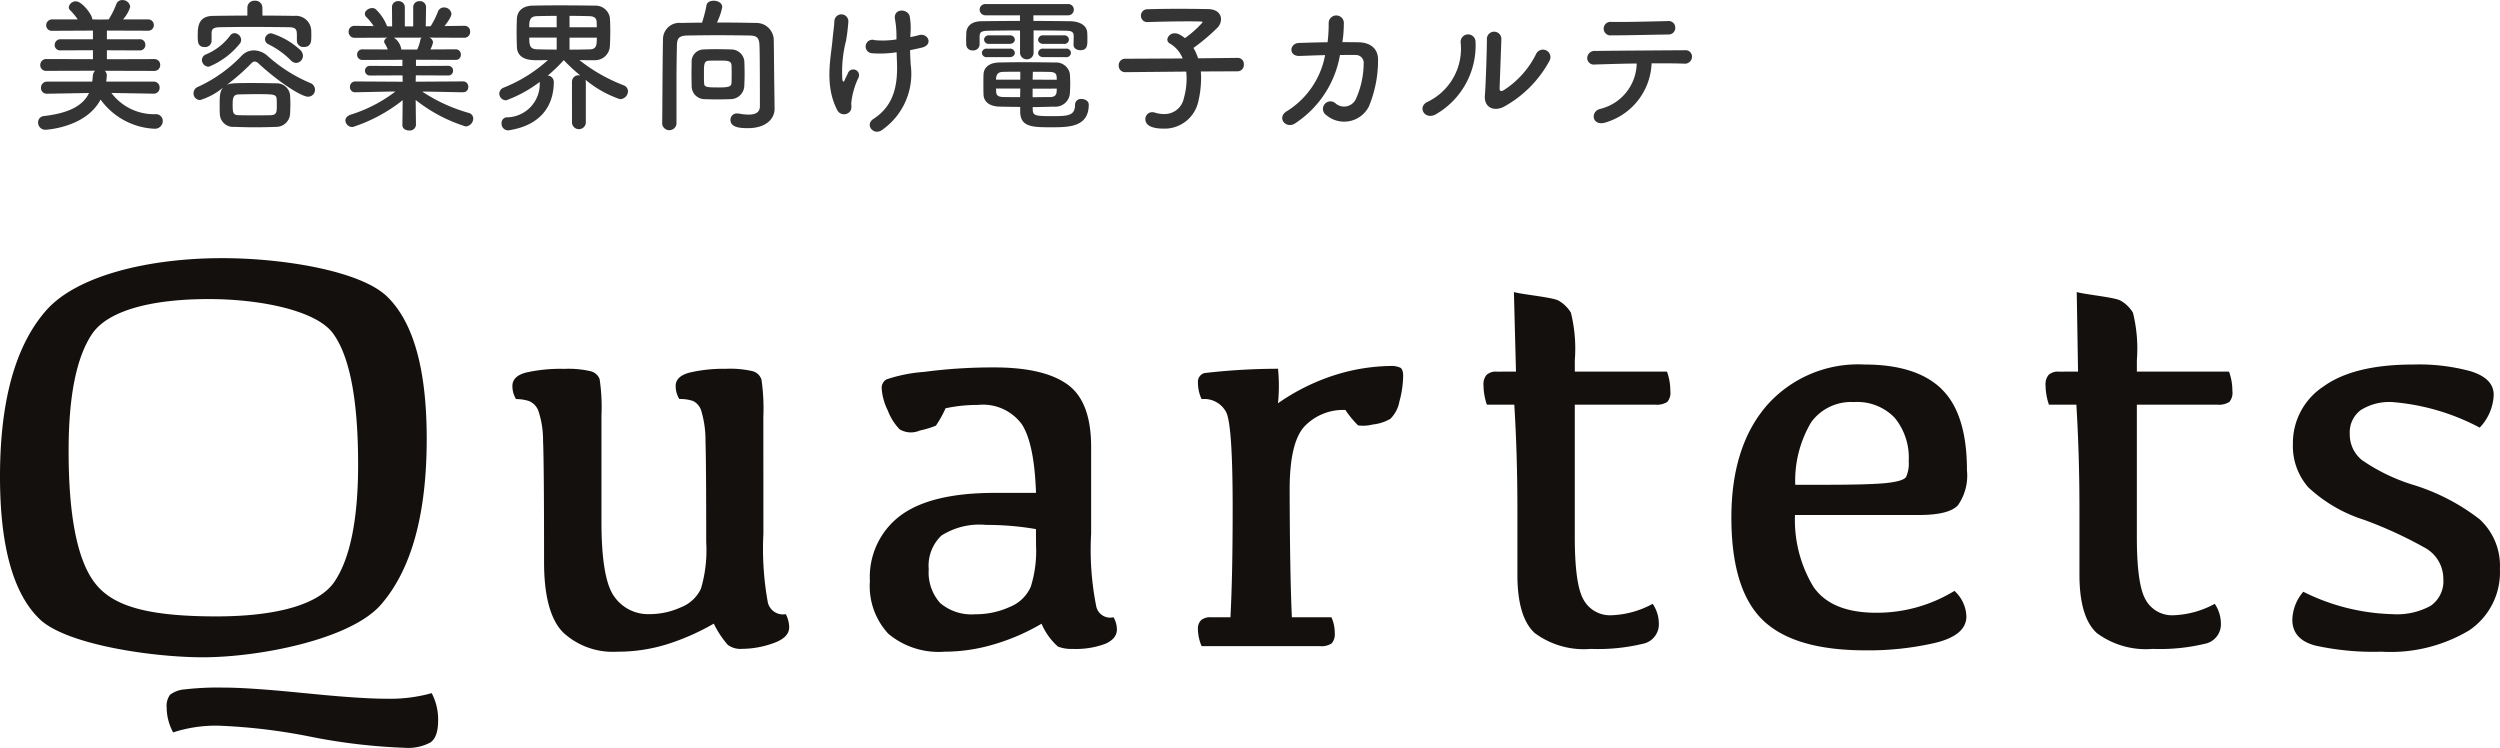
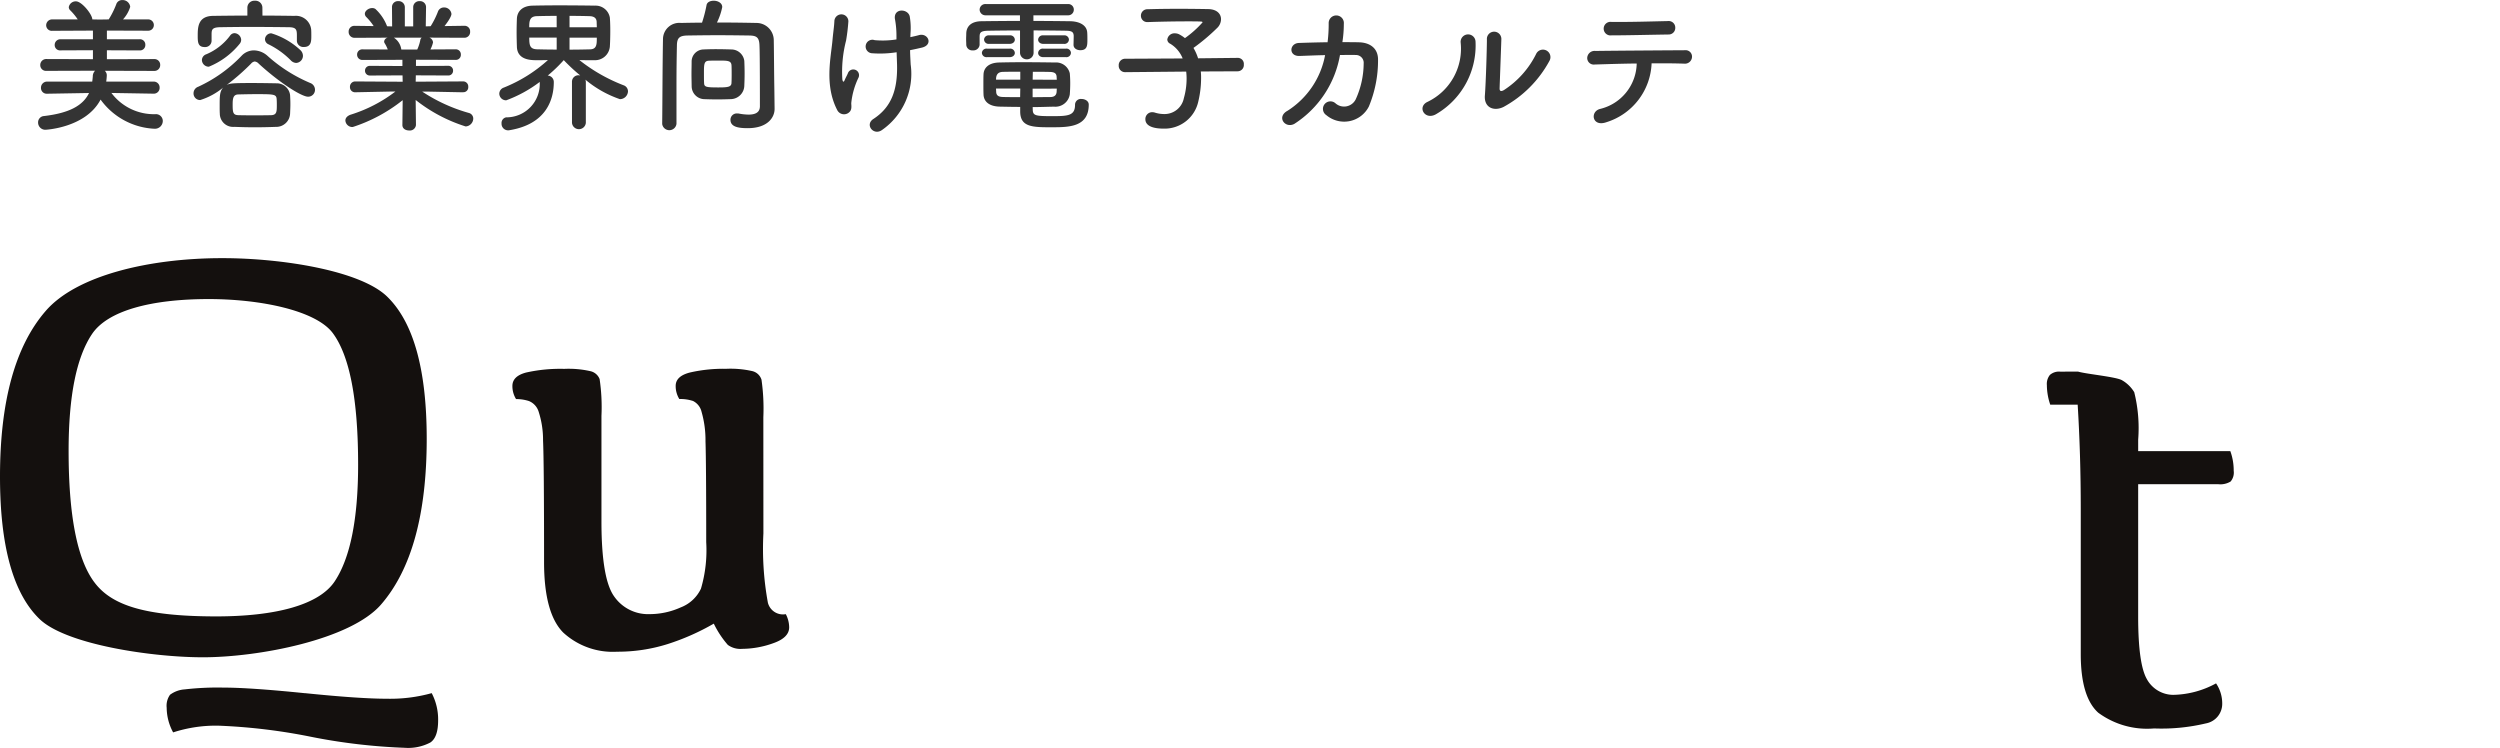
<svg xmlns="http://www.w3.org/2000/svg" width="190.53" height="57.001" viewBox="0 0 190.53 57.001">
  <g id="グループ_989" data-name="グループ 989" transform="translate(-3897 -360.326)">
    <path id="パス_1517" data-name="パス 1517" d="M9.581-1.98a.441.441,0,0,0,.451-.462A.444.444,0,0,0,9.57-2.9H5.962a4.657,4.657,0,0,0,.044-.473.46.46,0,0,0-.154-.352l3.762.011a.441.441,0,0,0,.462-.451.435.435,0,0,0-.462-.451l-3.6.011v-.682l2.5.011A.407.407,0,0,0,8.943-5.7a.409.409,0,0,0-.429-.429h-2.5v-.66l3.124.011A.428.428,0,0,0,9.592-7.2a.43.43,0,0,0-.451-.44h-1.9a2.522,2.522,0,0,0,.55-.957.582.582,0,0,0-.605-.517.468.468,0,0,0-.462.33,6.53,6.53,0,0,1-.572,1.144l-.7.011-.55-.011c0-.374-.8-1.375-1.243-1.375a.534.534,0,0,0-.55.44.347.347,0,0,0,.11.242,4.357,4.357,0,0,1,.572.693H1.859a.451.451,0,0,0-.473.451.427.427,0,0,0,.473.418L4.95-6.787v.66H2.486a.43.43,0,0,0-.451.44.405.405,0,0,0,.451.407L4.95-5.291v.682L1.408-4.62a.453.453,0,0,0-.473.462.436.436,0,0,0,.473.44l3.707-.011a.6.6,0,0,0-.176.429c-.011.132-.022.264-.044.4H1.463a.462.462,0,0,0-.473.473.435.435,0,0,0,.462.451h.011l3.19-.055C4.191-1.067,3.135-.5,1.221-.275A.48.48,0,0,0,.77.22a.549.549,0,0,0,.572.55S4.4.627,5.533-1.529A5.371,5.371,0,0,0,9.636.693.6.6,0,0,0,10.274.1a.52.52,0,0,0-.561-.517A4.048,4.048,0,0,1,6.358-2.035L9.57-1.98ZM20.438-4.323a.546.546,0,0,0,.517-.55.607.607,0,0,0-.176-.407,5.646,5.646,0,0,0-2.233-1.3.475.475,0,0,0-.484.451.435.435,0,0,0,.264.385,6.274,6.274,0,0,1,1.7,1.221A.593.593,0,0,0,20.438-4.323ZM17.864-8.536a.531.531,0,0,0-.572-.528.531.531,0,0,0-.572.528v.605c-.88,0-1.749.011-2.607.022-1.155.011-1.177.858-1.177,1.507,0,.462,0,.869.528.869A.487.487,0,0,0,13.992-6v-.561c.011-.286.044-.473.638-.484.671-.011,1.5-.022,2.332-.022,1.012,0,2.068.011,2.937.022.539.011.594.187.594.616V-6a.491.491,0,0,0,.539.462c.561,0,.561-.462.561-.847,0-.176,0-.352-.011-.484A1.172,1.172,0,0,0,20.3-7.909c-.8-.011-1.617-.022-2.431-.022Zm-1.727,2.75a.475.475,0,0,0,.11-.3.535.535,0,0,0-.506-.506A.42.42,0,0,0,15.4-6.4a4.382,4.382,0,0,1-1.815,1.419.476.476,0,0,0-.33.44.524.524,0,0,0,.528.506A5.853,5.853,0,0,0,16.137-5.786ZM14.883-2.453c-.275.3-.275.649-.275,1.43,0,.187,0,.385.011.572a1.015,1.015,0,0,0,1.111,1c.539.022,1.045.033,1.551.033S18.315.572,18.887.55A1.056,1.056,0,0,0,19.976-.462c.011-.253.022-.495.022-.726s-.011-.473-.022-.682a1.027,1.027,0,0,0-1.045-.9c-.627-.011-1.265-.022-1.859-.022-1.562,0-1.7.033-1.936.154A16.914,16.914,0,0,0,17-4.268a.441.441,0,0,1,.275-.165.476.476,0,0,1,.308.165c1.584,1.452,3.267,2.519,3.762,2.519a.523.523,0,0,0,.528-.539.548.548,0,0,0-.363-.506,11.607,11.607,0,0,1-3.256-2.068,1.6,1.6,0,0,0-1.034-.418,1.3,1.3,0,0,0-.946.418,10.8,10.8,0,0,1-3.3,2.354A.527.527,0,0,0,12.617-2a.5.5,0,0,0,.506.506A5.142,5.142,0,0,0,14.883-2.453ZM18.546-.341c-.429.011-.858.011-1.276.011s-.825,0-1.232-.011-.44-.2-.44-.8c0-.462.033-.77.429-.781.451-.011.924-.022,1.386-.022,1.364,0,1.518.011,1.54.4.011.154.011.308.011.462C18.964-.616,18.953-.363,18.546-.341ZM33.154-2.09a.377.377,0,0,0,.4-.407.388.388,0,0,0-.407-.418l-3.6.022.011-.484,2.464.011a.355.355,0,0,0,.374-.363.357.357,0,0,0-.374-.374l-2.453.011v-.473l3.014.011a.383.383,0,0,0,.407-.4.386.386,0,0,0-.407-.407l-1.914.011a2.2,2.2,0,0,0,.2-.539.426.426,0,0,0-.275-.363l2.651.011a.435.435,0,0,0,.451-.462.423.423,0,0,0-.44-.451h-.011l-1.5.022c.528-.671.528-.891.528-.924a.556.556,0,0,0-.572-.495.482.482,0,0,0-.462.33,6.416,6.416,0,0,1-.55,1.1l-.374.011.022-1.463V-8.58a.453.453,0,0,0-.484-.451.459.459,0,0,0-.495.462v1.463h-.638V-8.569a.464.464,0,0,0-.495-.462.447.447,0,0,0-.484.451v.011l.011,1.463-.385-.011a3.461,3.461,0,0,0-.891-1.32.417.417,0,0,0-.253-.066c-.264,0-.55.209-.55.44a.356.356,0,0,0,.1.231,4.331,4.331,0,0,1,.572.7L24.9-7.15h-.011a.432.432,0,0,0-.451.451.444.444,0,0,0,.462.462l2.519-.011a.336.336,0,0,0-.275.286A.249.249,0,0,0,27.2-5.8a2.875,2.875,0,0,1,.22.451L25.5-5.357a.393.393,0,0,0-.418.4.4.4,0,0,0,.418.407l3.036-.011v.473L26.059-4.1a.361.361,0,0,0-.374.363.364.364,0,0,0,.374.374l2.486-.011.011.484-3.6-.022a.4.4,0,0,0-.418.418.386.386,0,0,0,.407.407h.011l2.673-.055H28A10.981,10.981,0,0,1,24.574-.374c-.264.1-.385.264-.385.44a.532.532,0,0,0,.561.495,12.049,12.049,0,0,0,3.806-2.046L28.534.4V.407c0,.286.253.418.517.418a.465.465,0,0,0,.517-.418V.4L29.546-1.5A11.867,11.867,0,0,0,33.352.517a.613.613,0,0,0,.583-.6.443.443,0,0,0-.341-.429,12.62,12.62,0,0,1-3.553-1.628h.33l2.772.055ZM30.008-6.248a.271.271,0,0,0-.11.187,3.2,3.2,0,0,1-.231.715h-1.21l-.011-.033a1.268,1.268,0,0,0-.561-.869ZM41.459.242a.53.53,0,0,0,1.056,0V-2.893a.635.635,0,0,0-.033-.154,8.254,8.254,0,0,0,2.629,1.485.618.618,0,0,0,.616-.594.492.492,0,0,0-.33-.462A12.8,12.8,0,0,1,42.02-4.543c.286.011.572.011.825.011h.3a1.135,1.135,0,0,0,1.2-1.034c.022-.33.033-.781.033-1.21,0-.374-.011-.737-.033-1a1.1,1.1,0,0,0-1.133-.913c-.7-.011-1.76-.022-2.739-.022-.814,0-1.562.011-2.024.022-.858.022-1.166.517-1.188.99-.011.3-.022.66-.022,1.034s.011.77.022,1.111c.033,1.012,1.067,1.023,1.507,1.023.242,0,.55,0,.858-.011a11.228,11.228,0,0,1-3.366,2.1.5.5,0,0,0-.341.462.517.517,0,0,0,.528.506,9.834,9.834,0,0,0,2.563-1.408L39-2.849A2.541,2.541,0,0,1,36.443-.176a.434.434,0,0,0-.352.462A.5.5,0,0,0,36.6.814.451.451,0,0,0,36.718.8C39.534.33,40.073-1.573,40.073-2.86a.487.487,0,0,0-.462-.5,11.128,11.128,0,0,0,1.221-1.177,13.816,13.816,0,0,0,1.254,1.166c-.033,0-.066-.011-.1-.011a.491.491,0,0,0-.528.484ZM41.272-7.04v-.869c.6,0,1.166.011,1.529.022s.528.165.539.44c0,.121.011.253.011.407Zm2.079.792c0,.506,0,.891-.539.891-.429.011-.979.022-1.54.022v-.913ZM40.293-7.04H38.2c0-.451.022-.825.561-.847.374-.011.924-.022,1.529-.022Zm0,1.7c-.572,0-1.111-.011-1.518-.022-.528-.022-.572-.319-.572-.891h2.09ZM56.881-2.387c-.022-1.243-.022-2.453-.044-3.7A1.32,1.32,0,0,0,55.5-7.37c-.99-.022-2-.033-2.992-.033A4.747,4.747,0,0,0,52.91-8.58c0-.319-.341-.484-.649-.484-.264,0-.517.11-.55.352a10.219,10.219,0,0,1-.341,1.32c-.539,0-1.078.011-1.6.022a1.245,1.245,0,0,0-1.375,1.2C48.356-4,48.356-1.727,48.334.319V.33A.549.549,0,0,0,49.423.319V-2.673c0-.99.011-1.991.033-2.992.011-.561.187-.737.814-.748.748-.011,1.518-.022,2.31-.022s1.584.011,2.387.022c.539.011.759.121.781.748.011.2.033.935.033,4.642,0,.5-.385.638-.869.638a4.178,4.178,0,0,1-.726-.077.627.627,0,0,0-.143-.011.48.48,0,0,0-.506.484c0,.55.627.638,1.32.638C56.364.649,56.9-.165,56.9-.814V-.836Zm-6.3-.2a.988.988,0,0,0,.913,1.023c.308.011.671.022,1.034.022s.737-.011,1.045-.022A1.052,1.052,0,0,0,54.593-2.6c.011-.253.022-.583.022-.924s-.011-.671-.022-.946a1,1,0,0,0-.99-.88c-.352-.011-.781-.022-1.2-.022-.341,0-.671.011-.935.022a.925.925,0,0,0-.891.946c0,.275-.011.616-.011.946S50.578-2.816,50.578-2.585Zm3.036-.22c-.011.308-.253.352-.99.352-.957,0-1.089-.033-1.1-.341-.011-.176-.011-.473-.011-.759,0-.671.011-.913.363-.935.2-.011.495-.011.781-.011.649,0,.935,0,.957.363.011.187.011.506.011.792C53.625-3.124,53.625-2.926,53.614-2.8Zm13.64-3.751A5.321,5.321,0,0,0,67.2-7.865c-.132-.6-1.221-.649-1.133.165a7,7,0,0,1,.121,1.3v.286a6.7,6.7,0,0,1-1.661.055.515.515,0,1,0-.176,1A8.182,8.182,0,0,0,66.2-5.137c.011.3.022.605.033.946.044,1.881-.4,3.223-1.8,4.136-.682.44.011,1.3.649.847a5.213,5.213,0,0,0,2.189-5c-.022-.44-.044-.77-.044-1.089.3-.055.583-.121.869-.187.935-.2.506-1.155-.2-.957-.187.055-.407.1-.649.154Zm-4.6,5.918c.154-.2.077-.517.088-.638a5.8,5.8,0,0,1,.55-1.925.438.438,0,1,0-.814-.319c-.055.132-.176.352-.231.484-.088.231-.154.154-.187-.033a9.5,9.5,0,0,1,.286-2.959A14.4,14.4,0,0,0,62.524-7.5a.534.534,0,0,0-1.067-.022c-.022.473-.088.825-.143,1.452-.121,1.353-.627,3.443.363,5.346A.581.581,0,0,0,62.656-.638ZM78.947-5.775a.341.341,0,0,0,.385-.33.339.339,0,0,0-.385-.319H77.385a.351.351,0,0,0-.4.33c0,.154.132.319.4.319ZM79.1-4.763a.341.341,0,0,0,.385-.33.339.339,0,0,0-.385-.319H77.385a.351.351,0,0,0-.4.33c0,.154.132.319.4.319Zm.583-.957V-5.7c0,.264.253.407.517.407.528,0,.539-.363.539-.8,0-.176,0-.374-.011-.517-.022-.649-.693-.88-1.287-.891-.858-.011-1.826-.022-2.816-.022v-.429h2.629a.428.428,0,0,0,.451-.429.422.422,0,0,0-.451-.429H73a.435.435,0,0,0-.473.429A.441.441,0,0,0,73-7.953h2.6v.429c-1.034,0-2.046.011-2.926.022-.836.011-1.144.429-1.166.913,0,.165-.011.319-.011.462s.011.286.011.418a.452.452,0,0,0,.5.429.472.472,0,0,0,.517-.418v-.649c.011-.253.044-.418.638-.429.638-.011,1.518-.022,2.442-.022v1.661a.514.514,0,0,0,.517.539.508.508,0,0,0,.517-.539V-6.8c.913,0,1.8.011,2.464.022.429.011.583.077.594.4Zm-4.873-.055c.264,0,.4-.165.4-.319a.351.351,0,0,0-.4-.33H73.249a.346.346,0,0,0-.385.319.347.347,0,0,0,.385.33Zm0,1.012c.264,0,.4-.165.4-.319a.351.351,0,0,0-.4-.33H73.084a.346.346,0,0,0-.385.319.347.347,0,0,0,.385.33Zm1.76,3.806c.517,0,1.034-.022,1.628-.033a1.111,1.111,0,0,0,1.2-.935c.022-.275.033-.572.033-.858,0-.253-.011-.506-.033-.748a1.072,1.072,0,0,0-1.133-.825c-.7-.011-1.606-.022-2.453-.022-.693,0-1.342.011-1.8.022-.858.022-1.166.462-1.188.891-.011.242-.011.495-.011.759s0,.528.011.8c.022.528.429.891,1.221.913.572.011,1.078.022,1.573.022v.341c0,1.21.946,1.21,2.409,1.21,1.3,0,2.816-.011,2.816-1.727,0-.275-.286-.429-.55-.429a.442.442,0,0,0-.495.44c0,.847-.55.869-1.771.869-1.254,0-1.43-.044-1.452-.473Zm0-2.09c0-.242.011-.451.011-.6.5,0,.968,0,1.309.011.374.011.495.132.506.385,0,.066.011.143.011.209Zm1.837.682c0,.077-.011.165-.011.242-.022.286-.2.4-.5.4-.418,0-.869.011-1.331.011v-.649Zm-2.783-.682H73.777c0-.264.055-.583.517-.594.363-.011.836-.011,1.331-.011Zm-.011,1.331c-.473,0-.913,0-1.309-.011-.33-.011-.506-.1-.517-.4,0-.077-.011-.165-.011-.242h1.848ZM92.2-3.685a.477.477,0,0,0,.462-.517.459.459,0,0,0-.451-.506H92.2l-3.025.033a3.744,3.744,0,0,0-.352-.792,15.075,15.075,0,0,0,1.837-1.551.938.938,0,0,0,.264-.638c0-.4-.308-.759-.979-.77-.616-.011-1.43-.022-2.255-.022s-1.672.011-2.354.033a.49.49,0,0,0-.517.495.479.479,0,0,0,.506.484h.022c.946-.033,2.068-.055,3.025-.055.341,0,.671,0,.957.011.132,0,.187.022.187.066a7.871,7.871,0,0,1-1.342,1.2,2.721,2.721,0,0,0-.462-.3.766.766,0,0,0-.3-.066.553.553,0,0,0-.583.473.367.367,0,0,0,.22.319A2.29,2.29,0,0,1,88-4.664l-4.367.022a.487.487,0,0,0-.506.517.481.481,0,0,0,.5.506h.011l4.631-.044A4.529,4.529,0,0,1,88.3-3.1a5.4,5.4,0,0,1-.209,1.463,1.5,1.5,0,0,1-1.507,1.21,2.392,2.392,0,0,1-.7-.11.747.747,0,0,0-.209-.033.521.521,0,0,0-.517.539c0,.363.308.715,1.408.715a2.627,2.627,0,0,0,2.618-2.035,7.7,7.7,0,0,0,.22-1.771,4.418,4.418,0,0,0-.022-.55Zm6.655-1.232A6.407,6.407,0,0,1,96-.682c-.88.473-.187,1.386.517,1A7.818,7.818,0,0,0,99.99-4.928c.44,0,.858-.011,1.2,0a.594.594,0,0,1,.605.649,6.672,6.672,0,0,1-.605,2.728.989.989,0,0,1-1.54.308.572.572,0,1,0-.7.9A2.111,2.111,0,0,0,102.19-1a9.14,9.14,0,0,0,.7-3.531c.022-.891-.594-1.342-1.452-1.364-.385-.011-.814-.011-1.265-.011a9.251,9.251,0,0,0,.11-1.4.579.579,0,1,0-1.155-.044A11.05,11.05,0,0,1,99.044-5.9c-.792.011-1.562.033-2.189.055-.737.033-.8,1.034.077.99C97.482-4.873,98.164-4.906,98.857-4.917Zm17.083.462a.572.572,0,1,0-1-.55,6.942,6.942,0,0,1-2.453,2.75c-.209.121-.341.1-.33-.143.011-.374.121-3.278.132-3.707a.552.552,0,1,0-1.1,0c0,.649-.077,3.267-.154,4.257-.077.946.7,1.232,1.419.88A8.719,8.719,0,0,0,115.94-4.455ZM107.294-.407a6.056,6.056,0,0,0,3.025-5.566.568.568,0,1,0-1.133.088,4.491,4.491,0,0,1-2.508,4.521C105.842-.99,106.447.066,107.294-.407Zm18.249-6.6a.5.5,0,0,0-.561-.506c-1.441.033-2.9.077-4.29.066a.518.518,0,1,0-.011,1.023c1.177,0,2.827-.044,4.345-.066A.5.5,0,0,0,125.543-7.007Zm-1.8,2.717c.968-.011,1.87,0,2.475.022a.54.54,0,0,0,.6-.495.487.487,0,0,0-.539-.528c-1.793.011-5.258.033-6.82.055a.559.559,0,0,0-.627.539.5.5,0,0,0,.572.495c.77-.022,1.98-.066,3.2-.077A3.638,3.638,0,0,1,119.8-.814c-.77.209-.594,1.386.484,1.012A4.9,4.9,0,0,0,123.739-4.29Z" transform="translate(3899.133 369.445)" fill="#343434" />
    <g id="グループ_988" data-name="グループ 988" transform="translate(3897 380)">
      <g id="グループ_669" data-name="グループ 669">
        <path id="パス_947" data-name="パス 947" d="M3.492,4.014C5.814,1.336,11.316,0,16.936,0,21.584,0,27.471.97,29.49,2.917s3.031,5.559,3.031,10.853q0,8.626-3.488,12.636C26.7,29.083,19.7,30.419,15.462,30.419c-3.871,0-10.41-.968-12.43-2.9S0,21.957,0,16.651Q0,8.024,3.492,4.014M23.24,33.152q4.2.43,6.288.427a11.789,11.789,0,0,0,3.373-.427,4.315,4.315,0,0,1,.49,2.071c0,.866-.2,1.435-.6,1.694a3.619,3.619,0,0,1-1.943.4,44.653,44.653,0,0,1-7.152-.84,44.235,44.235,0,0,0-7.043-.846,10.539,10.539,0,0,0-3.458.512,3.989,3.989,0,0,1-.492-1.877,1.436,1.436,0,0,1,.257-.992,2.11,2.11,0,0,1,1.122-.409,21.765,21.765,0,0,1,2.933-.136q2.031,0,6.221.427M7.164,24.665c1.285,1.759,3.788,2.638,9.324,2.638,4.551,0,7.834-.887,9.019-2.668s1.786-4.749,1.786-8.9q0-7.428-1.931-10.023c-1.288-1.725-5.506-2.593-9.452-2.593-4.413,0-7.709.889-8.9,2.67s-1.781,4.747-1.781,8.9q0,7.346,1.935,9.978" fill="#14100e" />
        <path id="パス_948" data-name="パス 948" d="M58.18,20.985a22.83,22.83,0,0,0,.342,5.272,1.183,1.183,0,0,0,1.366.875,2.22,2.22,0,0,1,.257,1c0,.524-.4.931-1.217,1.215a7.092,7.092,0,0,1-2.369.429,1.616,1.616,0,0,1-1.089-.3A7.223,7.223,0,0,1,54.4,27.854a17.915,17.915,0,0,1-3.536,1.563,12.653,12.653,0,0,1-3.83.577,5.581,5.581,0,0,1-4.11-1.46q-1.459-1.469-1.46-5.369,0-7.622-.077-9.256a7,7,0,0,0-.35-2.251,1.278,1.278,0,0,0-.725-.767,3.117,3.117,0,0,0-.982-.15,1.876,1.876,0,0,1-.279-1c0-.5.35-.84,1.047-1.024A11.931,11.931,0,0,1,43,8.438a7.494,7.494,0,0,1,2.014.18.977.977,0,0,1,.684.6,14.494,14.494,0,0,1,.14,2.808v8.039q0,4.372.97,5.719a3.147,3.147,0,0,0,2.7,1.346,5.779,5.779,0,0,0,2.369-.512,2.812,2.812,0,0,0,1.545-1.431,10.373,10.373,0,0,0,.4-3.543q0-6.1-.055-7.685a7.809,7.809,0,0,0-.3-2.249,1.238,1.238,0,0,0-.648-.824,3.1,3.1,0,0,0-1.047-.15,1.868,1.868,0,0,1-.277-1c0-.5.368-.84,1.1-1.024a11.43,11.43,0,0,1,2.741-.279,7.508,7.508,0,0,1,2.016.18.971.971,0,0,1,.684.654,15.63,15.63,0,0,1,.14,2.86Z" fill="#14100e" />
-         <path id="パス_949" data-name="パス 949" d="M75.7,29.447a13.17,13.17,0,0,1-3.7.545,5.98,5.98,0,0,1-4.29-1.358,5.326,5.326,0,0,1-1.413-4.021,5.843,5.843,0,0,1,2.328-4.994q2.323-1.731,7.193-1.729h3.138q-.128-3.762-1.081-5.231a3.678,3.678,0,0,0-3.359-1.472,11.5,11.5,0,0,0-2.454.255,8.189,8.189,0,0,1-.735,1.324,7.314,7.314,0,0,1-1.229.372,1.675,1.675,0,0,1-1.545-.1,4.31,4.31,0,0,1-.9-1.443,4.465,4.465,0,0,1-.46-1.686.758.758,0,0,1,.35-.662,11.5,11.5,0,0,1,2.873-.577,39.987,39.987,0,0,1,5.357-.342q3.779,0,5.585,1.3t1.8,4.782v6.575a22.017,22.017,0,0,0,.393,5.571,1.085,1.085,0,0,0,1.3.815l.014,0a1.885,1.885,0,0,1,.257.917c0,.482-.3.854-.905,1.111a6.393,6.393,0,0,1-2.447.383,2.859,2.859,0,0,1-1.14-.178,4.872,4.872,0,0,1-1.251-1.743,16.056,16.056,0,0,1-3.684,1.589m3.257-8.8a22.093,22.093,0,0,0-3.8-.32,5.4,5.4,0,0,0-3.4.81,3.159,3.159,0,0,0-.972,2.563,3.515,3.515,0,0,0,.862,2.573,3.683,3.683,0,0,0,2.682.864,6.241,6.241,0,0,0,2.626-.555,2.926,2.926,0,0,0,1.609-1.545,9.063,9.063,0,0,0,.4-3.13Z" fill="#14100e" />
-         <path id="パス_950" data-name="パス 950" d="M91.745,8.764A48.885,48.885,0,0,1,97.4,8.43a13.274,13.274,0,0,1,0,2.629,16.015,16.015,0,0,1,4.559-2.219,14.657,14.657,0,0,1,3.978-.621,1.606,1.606,0,0,1,.8.138c.134.093.2.3.2.611a7.66,7.66,0,0,1-.287,1.962,2.43,2.43,0,0,1-.7,1.324,3.443,3.443,0,0,1-1.346.427,2.892,2.892,0,0,1-1.1.065,7.344,7.344,0,0,1-.97-1.176,4.086,4.086,0,0,0-3.075,1.209q-1.171,1.2-1.172,4.853.018,6.551.17,9.735h3.01a2.807,2.807,0,0,1,.257,1.2,1.051,1.051,0,0,1-.233.79,1.4,1.4,0,0,1-.9.213H91.577a3.426,3.426,0,0,1-.281-1.281.909.909,0,0,1,.235-.692,1.077,1.077,0,0,1,.769-.227h1.474q.172-3.185.17-8.326,0-6.3-.492-7.3a1.887,1.887,0,0,0-1.875-1A2.892,2.892,0,0,1,91.3,9.507a.688.688,0,0,1,.449-.735" fill="#14100e" />
-         <path id="パス_951" data-name="パス 951" d="M115.536,8.646l-.158-6.063c.6.184,2.994.4,3.415.662a2.588,2.588,0,0,1,.927.909,11.343,11.343,0,0,1,.3,3.616v.876h7.023a4.324,4.324,0,0,1,.257,1.494,1.059,1.059,0,0,1-.235.82,1.507,1.507,0,0,1-.939.206h-6.108v10.1q0,3.6.662,4.753a2.3,2.3,0,0,0,2,1.2,7.045,7.045,0,0,0,3.275-.875,2.724,2.724,0,0,1,.47,1.537,1.514,1.514,0,0,1-1.251,1.516,14.607,14.607,0,0,1-3.937.383,6.282,6.282,0,0,1-4.261-1.2q-1.331-1.2-1.332-4.46V19.106q0-4.1-.235-7.94h-2.092a4.7,4.7,0,0,1-.257-1.49,1.085,1.085,0,0,1,.235-.779,1.048,1.048,0,0,1,.788-.247Z" fill="#14100e" />
-         <path id="パス_952" data-name="パス 952" d="M147.985,9.991q1.922,1.876,1.921,6.189a3.93,3.93,0,0,1-.684,2.648q-.686.75-2.988.747H136.8a9.844,9.844,0,0,0,1.4,5.464q1.357,1.986,4.794,1.986a11.306,11.306,0,0,0,5.956-1.666,2.739,2.739,0,0,1,.912,1.948q0,1.43-2.36,2.008a22.5,22.5,0,0,1-5.324.575q-5.463,0-7.843-2.318t-2.383-7.8q0-5.4,2.682-8.525a9.28,9.28,0,0,1,7.46-3.14q3.972,0,5.893,1.879M138.037,12.5a8.711,8.711,0,0,0-1.217,4.772h2.2q3.5,0,4.769-.136c.85-.093,1.34-.247,1.478-.46a2.483,2.483,0,0,0,.2-1.2,4.782,4.782,0,0,0-1.067-3.308,3.958,3.958,0,0,0-3.116-1.2,3.763,3.763,0,0,0-3.247,1.532" fill="#14100e" />
-         <path id="パス_953" data-name="パス 953" d="M158.372,8.646l-.1-6.063c.6.184,2.935.4,3.356.662a2.588,2.588,0,0,1,.927.909,11.342,11.342,0,0,1,.3,3.616v.876h7.023a4.324,4.324,0,0,1,.257,1.494,1.058,1.058,0,0,1-.235.82,1.507,1.507,0,0,1-.939.206h-6.107v10.1q0,3.6.662,4.753a2.3,2.3,0,0,0,2,1.2,7.044,7.044,0,0,0,3.274-.875,2.724,2.724,0,0,1,.47,1.537,1.513,1.513,0,0,1-1.251,1.515,14.607,14.607,0,0,1-3.937.383,6.282,6.282,0,0,1-4.261-1.2q-1.331-1.2-1.332-4.46V19.106q0-4.1-.235-7.94h-2.091a4.7,4.7,0,0,1-.257-1.49,1.085,1.085,0,0,1,.235-.779,1.049,1.049,0,0,1,.789-.247Z" fill="#14100e" />
-         <path id="パス_954" data-name="パス 954" d="M188.394,8.653c1.107.368,1.656.953,1.656,1.763a3.814,3.814,0,0,1-1.067,2.5,17.087,17.087,0,0,0-6.616-1.944,4.075,4.075,0,0,0-2.466.619,2.112,2.112,0,0,0-.82,1.794,2.5,2.5,0,0,0,.931,2.006,14.165,14.165,0,0,0,3.808,1.858,15.813,15.813,0,0,1,5.166,2.66,4.811,4.811,0,0,1,1.537,3.786,5.329,5.329,0,0,1-2.348,4.676,11.693,11.693,0,0,1-6.681,1.622,20.608,20.608,0,0,1-5.051-.47q-1.737-.468-1.739-1.964a3.4,3.4,0,0,1,.834-2.134,16.091,16.091,0,0,0,6.788,1.707,5.339,5.339,0,0,0,2.925-.64,2.281,2.281,0,0,0,.96-2.049,2.694,2.694,0,0,0-1.46-2.4,31.737,31.737,0,0,0-4.581-2.1,11.16,11.16,0,0,1-4.249-2.476,4.764,4.764,0,0,1-1.174-3.308,5.148,5.148,0,0,1,2.328-4.377q2.32-1.675,6.849-1.675a14.927,14.927,0,0,1,4.47.541" fill="#14100e" />
+         <path id="パス_953" data-name="パス 953" d="M158.372,8.646c.6.184,2.935.4,3.356.662a2.588,2.588,0,0,1,.927.909,11.342,11.342,0,0,1,.3,3.616v.876h7.023a4.324,4.324,0,0,1,.257,1.494,1.058,1.058,0,0,1-.235.82,1.507,1.507,0,0,1-.939.206h-6.107v10.1q0,3.6.662,4.753a2.3,2.3,0,0,0,2,1.2,7.044,7.044,0,0,0,3.274-.875,2.724,2.724,0,0,1,.47,1.537,1.513,1.513,0,0,1-1.251,1.515,14.607,14.607,0,0,1-3.937.383,6.282,6.282,0,0,1-4.261-1.2q-1.331-1.2-1.332-4.46V19.106q0-4.1-.235-7.94h-2.091a4.7,4.7,0,0,1-.257-1.49,1.085,1.085,0,0,1,.235-.779,1.049,1.049,0,0,1,.789-.247Z" fill="#14100e" />
      </g>
    </g>
  </g>
</svg>